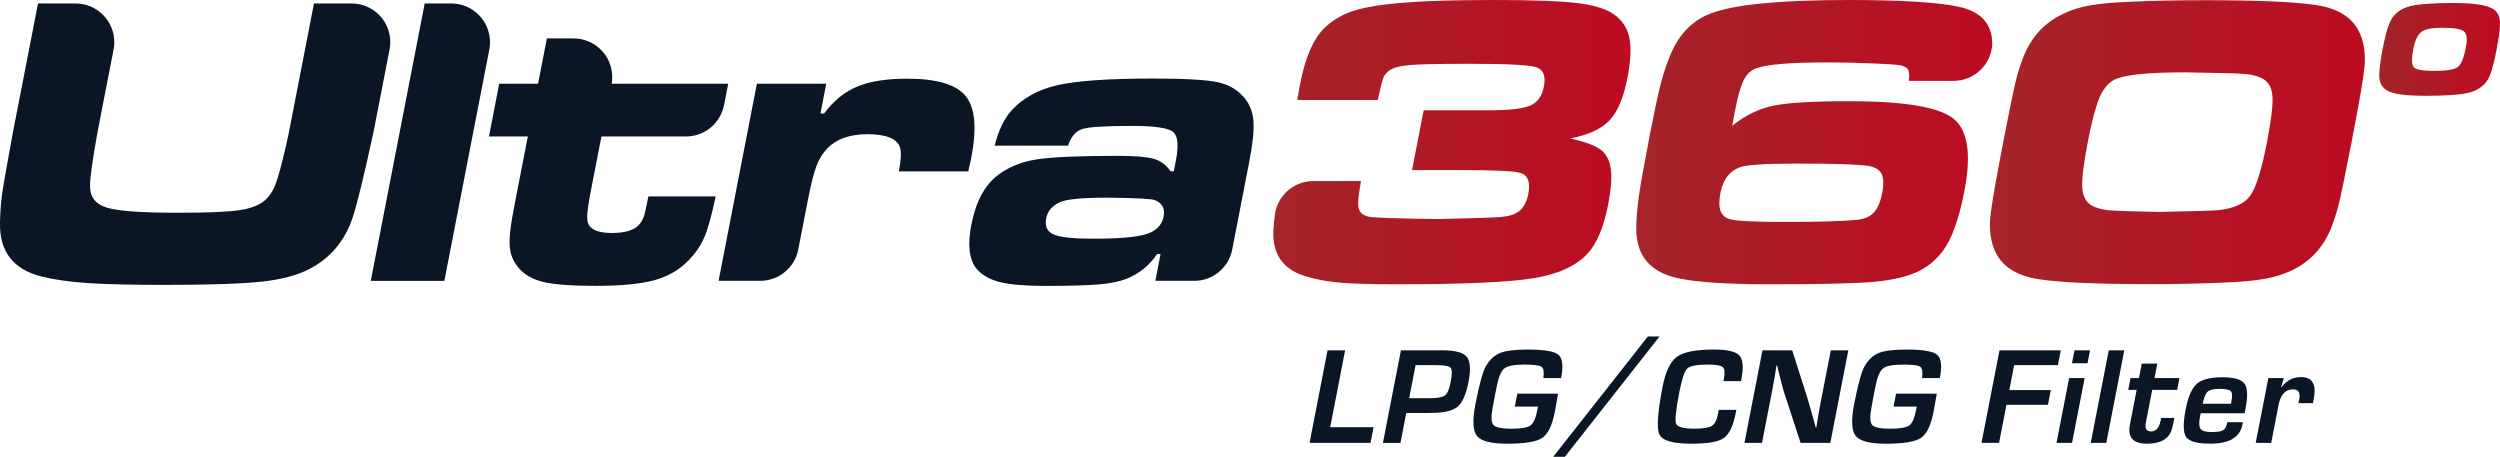
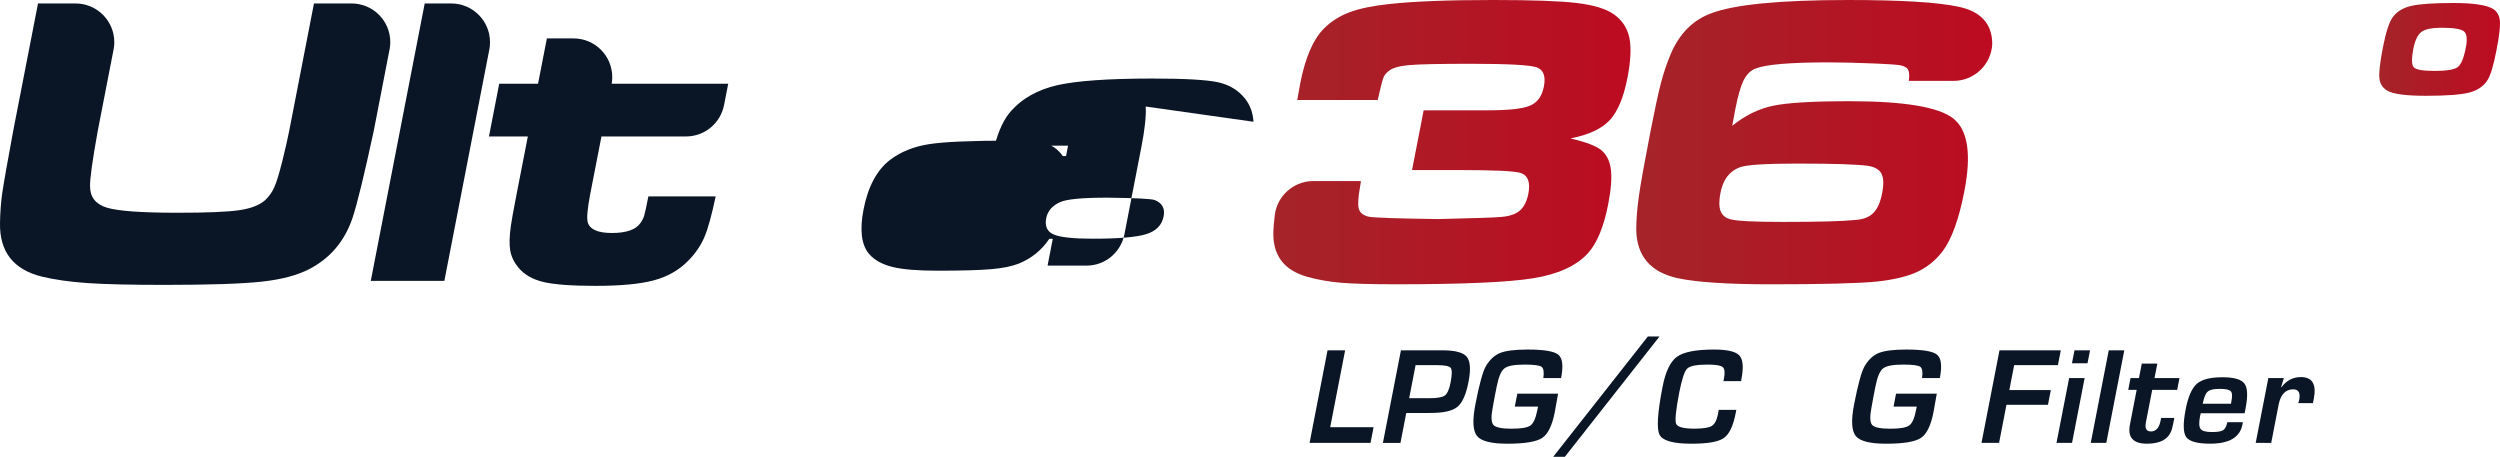
<svg xmlns="http://www.w3.org/2000/svg" xmlns:xlink="http://www.w3.org/1999/xlink" xml:space="preserve" width="600" height="109.64" version="1.0" viewBox="0 0 60000 10964">
  <defs>
    <style type="text/css">
   
    .fil0 {fill:#0A1625}
    .fil4 {fill:url(#id0)}
    .fil3 {fill:url(#id1)}
    .fil2 {fill:url(#id2)}
    .fil1 {fill:url(#id3)}
   
  </style>
    <linearGradient id="id0" gradientUnits="userSpaceOnUse" x1="47813.5" y1="3411.5" x2="39270.4" y2="3411.5">
      <stop offset="0" style="stop-opacity:1; stop-color:#BD0B21" />
      <stop offset="1" style="stop-opacity:1; stop-color:#A42429" />
    </linearGradient>
    <linearGradient id="id1" gradientUnits="userSpaceOnUse" xlink:href="#id0" x1="39132.6" y1="3411.63" x2="30559.5" y2="3411.63">
  </linearGradient>
    <linearGradient id="id2" gradientUnits="userSpaceOnUse" xlink:href="#id0" x1="59999.8" y1="1185.54" x2="57101.4" y2="1185.54">
  </linearGradient>
    <linearGradient id="id3" gradientUnits="userSpaceOnUse" xlink:href="#id0" x1="56757.8" y1="3411.76" x2="47758.1" y2="3411.76">
  </linearGradient>
  </defs>
  <g id="Warstwa_x0020_1">
    <g id="_2983892797424">
      <g>
        <polygon class="fil0" points="32283,8408 31925,10252 32966,10252 32893,10629 31430,10629 31861,8408 " />
        <path class="fil0" d="M33190 10629l432 -2221 894 0 111 0c300,0 493,53 577,157 85,106 98,307 39,607 -58,297 -146,494 -265,592 -118,98 -330,146 -633,146l-98 2 -497 0 -139 718 -421 0 0 -1zm630 -1072l480 0c191,0 316,-21 376,-65 60,-44 106,-148 138,-312 36,-188 38,-304 4,-349 -34,-45 -142,-67 -321,-67l-523 0 -154 793z" />
        <path class="fil0" d="M36416 9448l978 0 -79 442c-63,321 -163,528 -302,620 -140,93 -418,139 -837,139 -384,0 -627,-61 -727,-185 -101,-124 -114,-376 -40,-757 94,-486 179,-793 253,-921 93,-156 207,-262 344,-316 136,-54 355,-81 656,-81 395,0 642,41 741,126 99,84 120,271 63,559l-426 0c21,-145 7,-235 -43,-271 -49,-35 -185,-53 -410,-53 -244,0 -404,30 -482,92 -78,60 -138,203 -182,427l-45 223 -52 285c-43,220 -37,360 16,421 53,60 198,91 435,91 230,0 381,-26 453,-77 72,-51 127,-172 164,-361l19 -92 -558 0 61 -311z" />
        <polygon class="fil0" points="39829,8075 37556,10964 37276,10964 39549,8075 " />
        <path class="fil0" d="M41249 9837l423 0 -15 77c-60,309 -155,509 -286,599 -130,92 -388,136 -775,136 -438,0 -694,-71 -767,-215 -73,-143 -49,-526 72,-1148 71,-367 187,-608 346,-724 159,-115 456,-173 891,-173 317,0 519,47 607,142 87,95 104,283 49,566l-8 50 -423 0 11 -57c28,-146 19,-238 -28,-279 -47,-41 -168,-61 -363,-61 -261,0 -425,32 -490,96 -65,63 -128,253 -190,569 -82,426 -108,677 -76,755 32,78 177,118 436,118 209,0 349,-22 420,-65 71,-44 120,-140 149,-287l17 -99z" />
-         <path class="fil0" d="M44360 8408l-432 2221 -714 0 -398 -1218c-20,-61 -48,-167 -86,-319l-40 -160 -39 -159 -17 0 -21 146 -24 145 -53 291 -248 1274 -421 0 432 -2221 714 0 359 1127c31,100 67,221 106,363l50 180 49 183 15 -1 23 -143 23 -143 52 -287 249 -1279 421 0z" />
        <path class="fil0" d="M45505 9448l978 0 -79 442c-62,321 -163,528 -302,620 -139,93 -418,139 -837,139 -384,0 -626,-61 -727,-185 -100,-124 -114,-376 -40,-757 95,-486 179,-793 254,-921 92,-156 206,-262 343,-316 136,-54 356,-81 657,-81 395,0 642,41 740,126 99,84 120,271 64,559l-427 0c21,-145 7,-235 -42,-271 -49,-35 -186,-53 -410,-53 -245,0 -405,30 -483,92 -77,60 -138,203 -182,427l-44 223 -52 285c-43,220 -38,360 15,421 54,60 199,91 435,91 230,0 381,-26 454,-77 72,-51 127,-172 163,-361l19 -92 -557 0 60 -311z" />
        <polygon class="fil0" points="48340,8763 48224,9362 49220,9362 49151,9716 48155,9716 47978,10629 47556,10629 47988,8408 49459,8408 49390,8763 " />
        <path class="fil0" d="M50031 9074l-302 1555 -373 0 303 -1555 372 0zm130 -666l-61 311 -373 0 61 -311 373 0z" />
        <polygon class="fil0" points="50983,8408 50551,10629 50178,10629 50610,8408 " />
        <path class="fil0" d="M52307 9074l-55 283 -599 0 -152 782c-28,144 13,216 122,216 121,0 198,-87 232,-262l12 -62 317 0 -15 78c-14,72 -28,133 -42,184 -67,237 -267,356 -600,356 -332,0 -468,-152 -409,-457l162 -835 -202 0 55 -283 202 0 68 -348 373 0 -68 348 599 0z" />
        <path class="fil0" d="M53456 10132l374 0 -12 60c-59,304 -317,456 -772,456 -309,0 -501,-52 -577,-158 -74,-106 -79,-329 -12,-669 58,-303 148,-506 268,-611 120,-104 325,-156 614,-156 278,0 454,51 529,153 75,101 83,300 25,597l-22 115 -1053 0c-8,34 -14,57 -16,68 -30,152 -26,255 11,306 37,50 127,76 268,76 136,0 228,-14 275,-45 47,-29 80,-94 100,-192zm88 -442l10 -61c25,-124 19,-205 -17,-241 -36,-37 -125,-55 -268,-55 -139,0 -234,21 -284,66 -51,45 -91,142 -120,291l679 0 0 0z" />
        <path class="fil0" d="M54440 9074l372 0 -65 218 8 2c120,-163 276,-244 467,-244 274,0 376,172 310,517l-22 109 -351 0c12,-42 20,-70 22,-83 32,-166 -16,-249 -145,-249 -184,0 -301,124 -349,370l-178 916 -372 -1 303 -1555z" />
      </g>
      <g>
-         <path class="fil1" d="M52919 5c1268,0 2156,39 2665,117 578,84 941,341 1089,771 75,214 100,453 75,717 -25,263 -129,863 -310,1799 -144,735 -239,1204 -286,1407 -48,203 -109,402 -182,597 -185,498 -508,857 -971,1078 -190,91 -407,159 -651,202 -245,45 -585,75 -1020,91 -524,23 -1101,35 -1728,35 -1271,0 -2161,-39 -2670,-118 -577,-87 -940,-344 -1088,-770 -75,-218 -99,-459 -74,-724 25,-266 134,-894 327,-1885 132,-676 221,-1116 269,-1320 48,-203 108,-400 181,-592 185,-501 509,-860 970,-1077 191,-95 408,-163 652,-205 244,-42 584,-72 1020,-88 513,-24 1092,-35 1732,-35zm-458 1731c-924,0 -1498,60 -1723,181 -146,77 -263,222 -353,434 -89,211 -181,554 -273,1029 -107,550 -152,929 -136,1139 16,210 100,352 251,427 107,52 234,85 383,100 148,14 545,28 1190,41 832,-16 1313,-31 1442,-44 372,-38 627,-154 765,-348 138,-193 273,-622 401,-1285 103,-527 146,-895 130,-1105 -16,-210 -100,-352 -252,-427 -112,-56 -246,-89 -401,-102 -156,-14 -630,-27 -1424,-40z" />
        <path class="fil2" d="M58881 72c489,0 810,49 964,149 91,63 143,159 153,288 10,129 -17,361 -83,697 -71,370 -143,609 -216,718 -94,148 -242,248 -443,299 -201,51 -546,76 -1038,76 -473,0 -782,-41 -923,-123 -114,-68 -177,-168 -190,-299 -14,-132 15,-377 84,-737 73,-370 151,-613 237,-729 99,-134 247,-224 444,-270 198,-46 535,-69 1011,-69zm-279 594c-236,0 -399,33 -488,100 -90,67 -155,204 -195,411 -45,236 -41,382 13,439 55,57 222,86 501,86 287,0 471,-31 552,-92 81,-60 147,-217 195,-470 40,-202 24,-331 -46,-388 -71,-57 -248,-86 -532,-86z" />
-         <path class="fil0" d="M30084 2922c-14,-220 -84,-408 -210,-564 -160,-197 -376,-326 -647,-385 -272,-58 -796,-88 -1573,-88 -1057,0 -1819,55 -2284,161 -464,108 -832,312 -1102,615 -170,189 -302,467 -397,835l1762 0c72,-218 187,-352 346,-401 159,-49 556,-73 1190,-73 537,0 864,47 983,142 118,94 141,326 68,697l-48 249 -78 0c-107,-153 -243,-253 -408,-300 -164,-47 -450,-70 -856,-70 -944,0 -1597,29 -1960,87 -362,58 -669,184 -922,376 -317,244 -529,641 -636,1190 -96,495 -51,851 134,1068 128,147 315,250 560,311 245,60 605,90 1080,90 588,0 1020,-13 1295,-37 274,-24 493,-69 655,-133 307,-124 552,-323 735,-596l83 0 -125 644 935 0c452,0 825,-322 909,-750l407 -2095c84,-429 118,-753 104,-973zm-2157 2271c-40,208 -177,350 -413,425 -236,74 -663,111 -1281,111 -475,0 -790,-34 -946,-102 -156,-69 -215,-198 -178,-390 34,-173 145,-301 334,-386 157,-71 533,-107 1128,-107 682,7 1063,27 1145,58 178,72 248,203 211,391z" />
-         <path class="fil0" d="M23178 2308c-225,-280 -694,-420 -1406,-420 -498,0 -898,64 -1201,191 -303,126 -567,341 -792,644l-88 0 139 -713 -1665 0 -919 4730 1006 0c448,-4 824,-325 906,-750l0 0 236 -1212c70,-362 137,-626 201,-794 63,-167 150,-308 260,-422 220,-227 540,-341 960,-341 449,0 710,104 783,312 37,111 29,305 -25,581l1665 0c39,-169 63,-275 71,-318 139,-712 95,-1208 -131,-1488z" />
+         <path class="fil0" d="M30084 2922c-14,-220 -84,-408 -210,-564 -160,-197 -376,-326 -647,-385 -272,-58 -796,-88 -1573,-88 -1057,0 -1819,55 -2284,161 -464,108 -832,312 -1102,615 -170,189 -302,467 -397,835l1762 0l-48 249 -78 0c-107,-153 -243,-253 -408,-300 -164,-47 -450,-70 -856,-70 -944,0 -1597,29 -1960,87 -362,58 -669,184 -922,376 -317,244 -529,641 -636,1190 -96,495 -51,851 134,1068 128,147 315,250 560,311 245,60 605,90 1080,90 588,0 1020,-13 1295,-37 274,-24 493,-69 655,-133 307,-124 552,-323 735,-596l83 0 -125 644 935 0c452,0 825,-322 909,-750l407 -2095c84,-429 118,-753 104,-973zm-2157 2271c-40,208 -177,350 -413,425 -236,74 -663,111 -1281,111 -475,0 -790,-34 -946,-102 -156,-69 -215,-198 -178,-390 34,-173 145,-301 334,-386 157,-71 533,-107 1128,-107 682,7 1063,27 1145,58 178,72 248,203 211,391z" />
        <path class="fil0" d="M14681 2010l0 -1 0 0c8,-51 13,-103 13,-157 0,-514 -415,-930 -929,-930l-640 0 -212 1088 -932 0 -246 1265 933 0 -268 1376c-80,413 -126,667 -138,761 -37,257 -42,458 -16,605 28,147 92,282 195,405 140,169 341,285 604,347 262,61 677,92 1244,92 611,0 1081,-45 1409,-134 328,-90 602,-246 821,-471 171,-173 299,-360 385,-561 87,-203 177,-529 272,-981l-1615 0c-49,247 -81,401 -100,461 -18,60 -49,121 -94,183 -112,156 -339,234 -680,234 -329,0 -521,-81 -577,-243 -34,-95 -15,-328 57,-699l268 -1375 2044 0c447,-7 817,-329 898,-754l1 0 99 -511 -2796 0z" />
        <path class="fil0" d="M9355 1156c7,-47 12,-95 12,-144 0,-513 -415,-929 -929,-929l-903 0 -594 3057c-37,192 -94,438 -168,737 -74,293 -137,499 -191,619 -55,121 -127,223 -219,308 -137,120 -345,201 -624,241 -280,41 -771,61 -1473,61 -865,0 -1431,-41 -1700,-122 -269,-81 -404,-252 -405,-512 -4,-185 58,-629 185,-1331l386 -1985c8,-47 11,-95 11,-144 0,-513 -416,-929 -929,-929l-902 0 -595 3057c-145,781 -232,1278 -263,1493 -31,215 -49,453 -54,717 -13,689 320,1118 999,1287 307,75 676,127 1105,157 431,29 1047,43 1850,43 1070,0 1844,-26 2322,-77 478,-52 861,-153 1147,-303 502,-260 849,-669 1038,-1229 110,-328 279,-1024 509,-2087l385 -1985 0 0z" />
        <path class="fil0" d="M11760 1012c0,-513 -417,-929 -930,-929l-637 0 -1294 6657 1766 0 1083 -5573c9,-51 12,-102 12,-155z" />
        <path class="fil3" d="M39059 1868c79,-407 94,-727 46,-961 -49,-234 -172,-421 -369,-561 -186,-133 -481,-224 -886,-273 -404,-49 -1076,-73 -2012,-73 -1076,0 -1912,32 -2506,98 -389,42 -702,107 -938,194 -236,89 -439,215 -608,381 -264,257 -457,699 -580,1326l-72 401 1931 0c67,-297 112,-474 135,-532 22,-59 66,-114 132,-166 89,-72 251,-118 486,-139 234,-21 728,-32 1479,-32 907,0 1438,30 1592,88 157,62 212,215 164,459 -44,231 -155,383 -333,458 -177,75 -515,112 -1016,112l-1536 0 -279 1434 1175 0c807,0 1281,23 1426,68 181,56 244,223 190,503 -44,224 -139,377 -284,458 -95,52 -221,85 -378,97 -157,14 -658,30 -1504,50 -1005,-14 -1564,-32 -1676,-59 -127,-33 -204,-97 -228,-193 -26,-95 -14,-275 34,-539 4,-19 9,-60 18,-121l-1174 0c-458,17 -835,363 -892,810 -19,151 -30,281 -35,390 -23,572 247,938 811,1097 256,72 529,120 821,144 290,24 730,36 1319,36 1593,0 2687,-48 3281,-144 594,-95 1030,-293 1310,-592 223,-244 388,-639 494,-1185 69,-357 91,-638 63,-841 -27,-204 -105,-357 -234,-461 -121,-98 -365,-190 -732,-278 433,-85 746,-230 939,-437 192,-207 335,-546 426,-1017z" />
        <path class="fil4" d="M46878 2843c-351,-276 -1182,-414 -2492,-414 -874,0 -1485,36 -1833,109 -348,74 -674,234 -979,481 27,-159 50,-285 69,-376 64,-335 134,-574 204,-717 72,-143 169,-237 292,-283 249,-97 830,-146 1740,-146 341,0 731,10 1170,29 283,14 462,25 536,37 74,11 134,35 179,71 53,45 69,147 48,307l1074 0c499,0 908,-395 928,-890 -3,-481 -274,-778 -812,-890 -499,-107 -1380,-161 -2641,-161 -1639,0 -2739,107 -3301,322 -439,166 -761,494 -967,985 -91,218 -169,448 -232,690 -63,242 -149,642 -257,1197 -138,709 -228,1214 -271,1515 -42,301 -63,568 -63,802 10,635 343,1023 998,1166 456,97 1194,146 2215,146 1248,0 2093,-21 2533,-63 412,-42 740,-119 984,-229 244,-111 451,-277 621,-498 218,-289 392,-767 522,-1435 175,-893 87,-1479 -265,-1755zm-1707 1795c-41,212 -109,367 -203,466 -94,99 -232,157 -414,173 -309,33 -892,49 -1751,49 -699,0 -1124,-21 -1275,-64 -120,-32 -199,-99 -236,-202 -37,-102 -37,-246 -1,-432 62,-318 217,-522 465,-613 158,-59 616,-89 1374,-89 880,0 1447,18 1701,54 164,26 272,89 324,188 52,99 58,255 16,470z" />
      </g>
    </g>
  </g>
</svg>